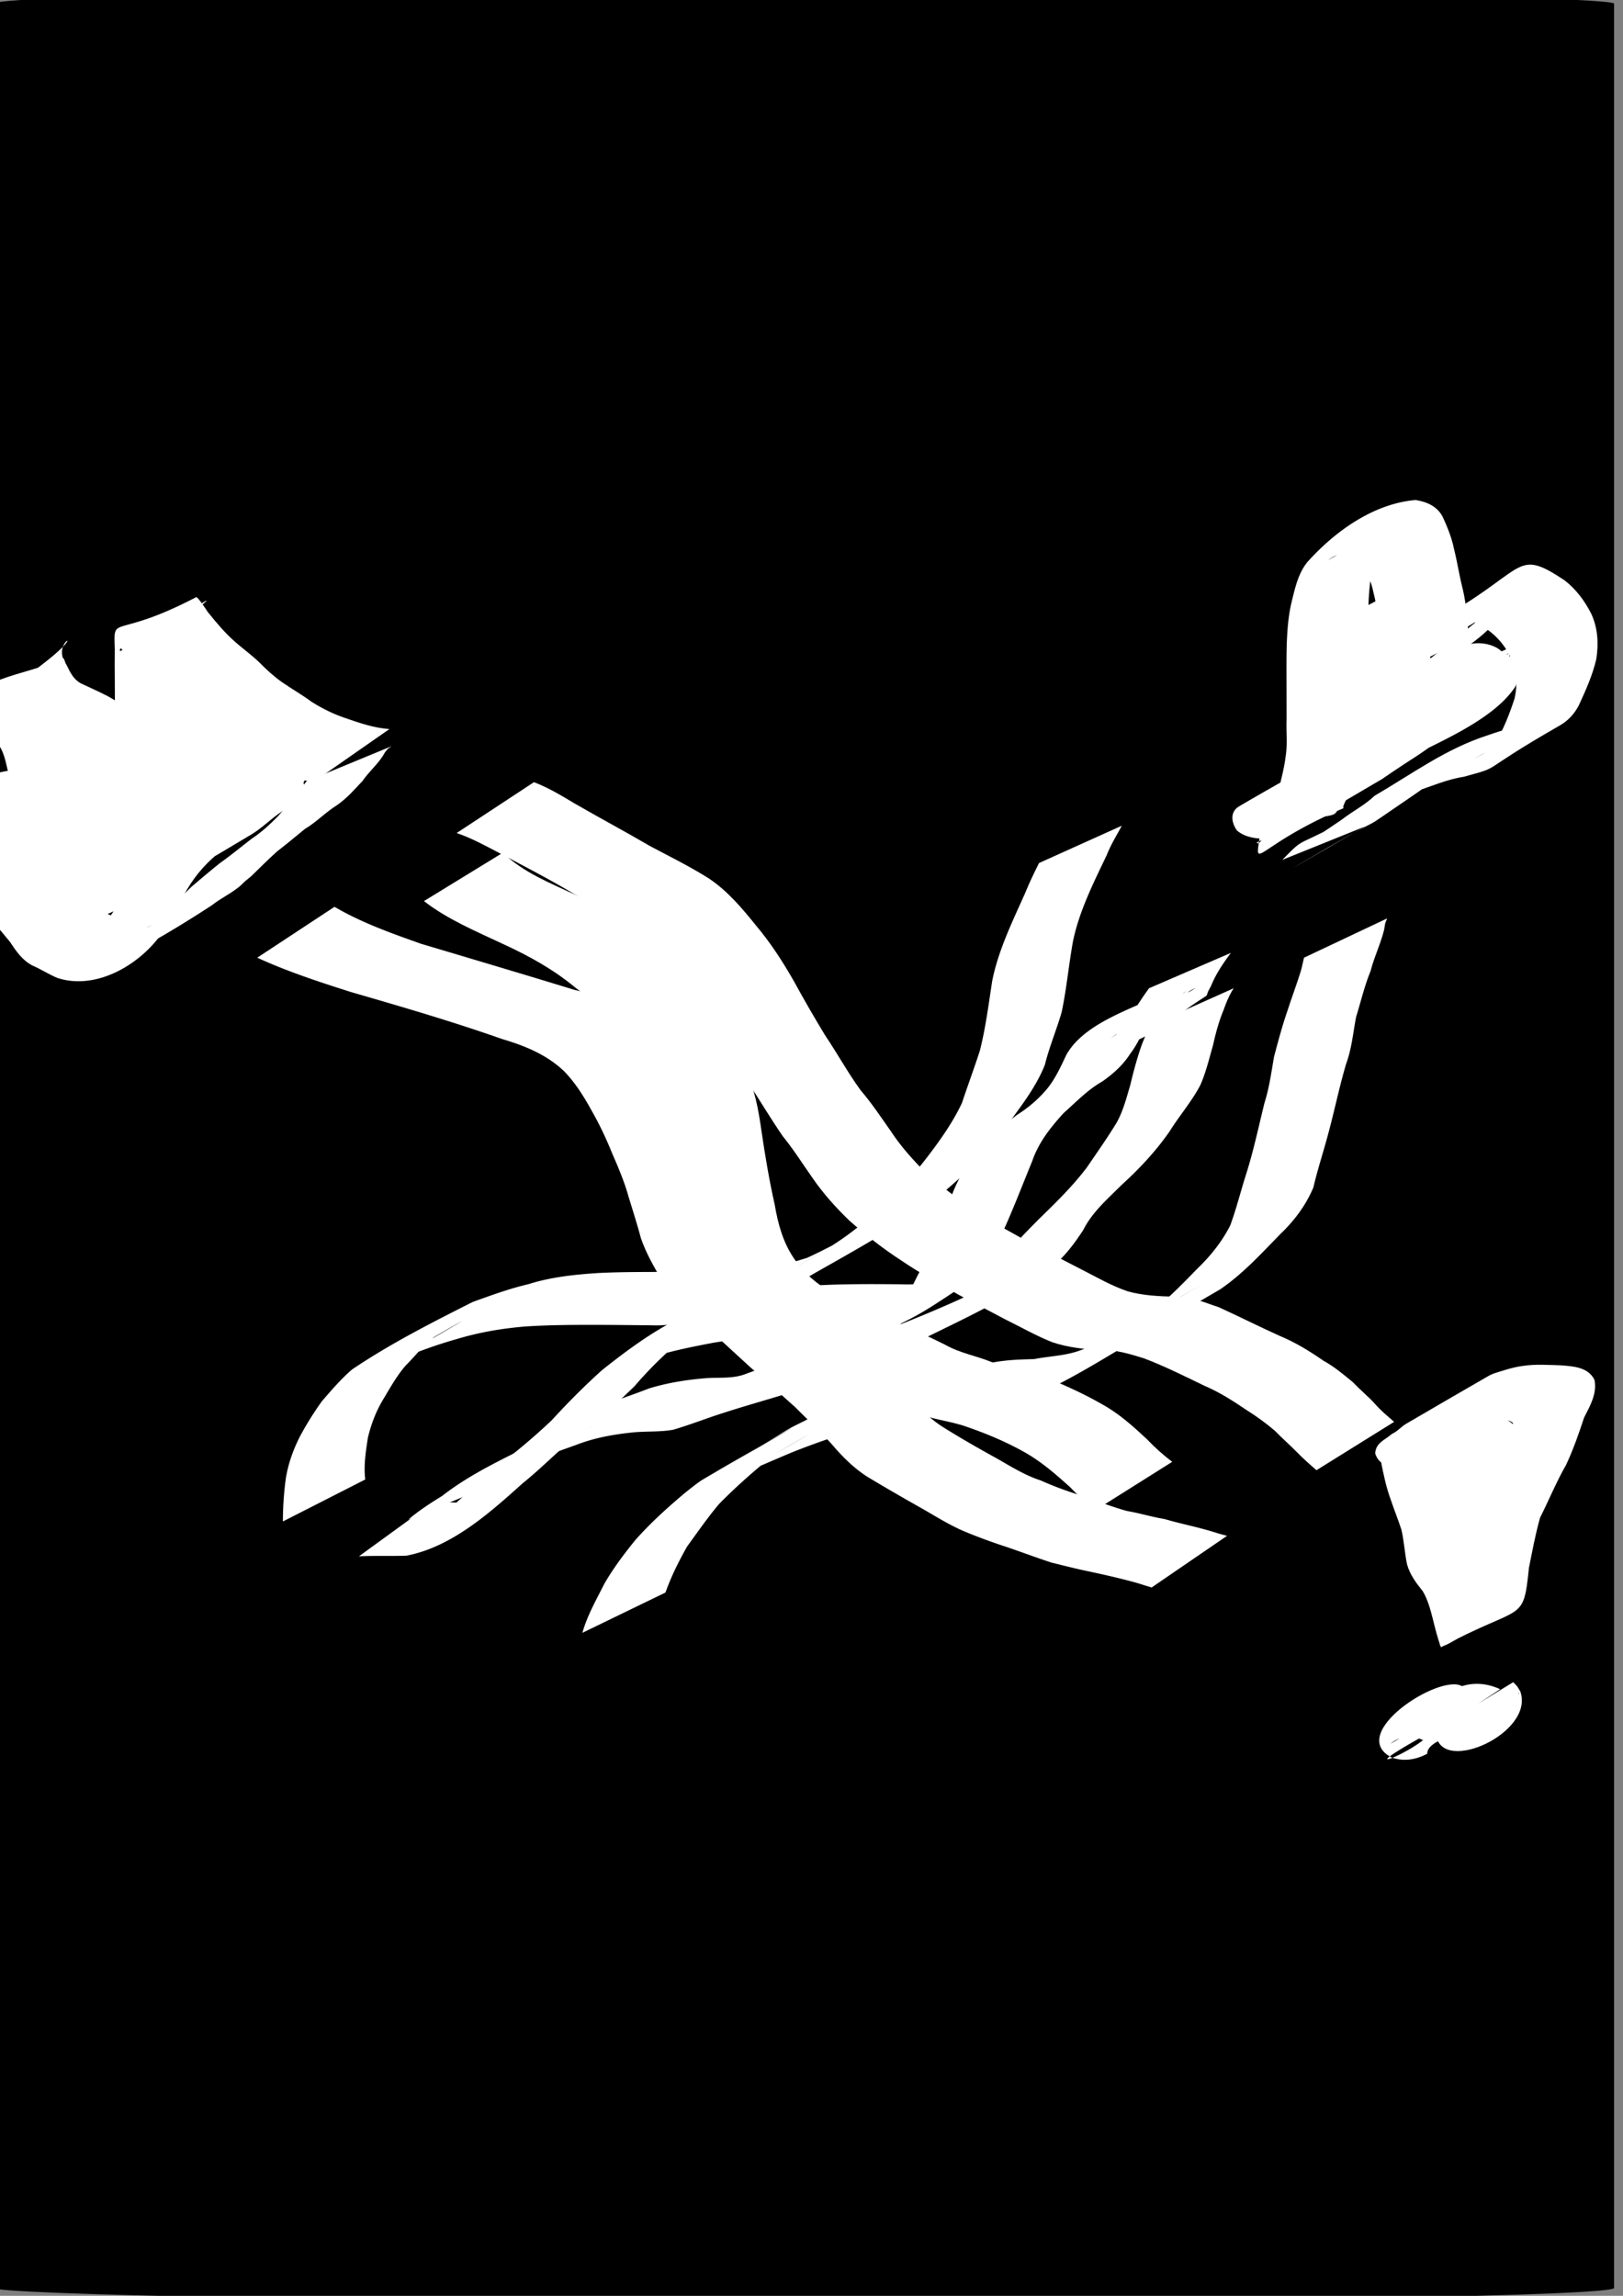
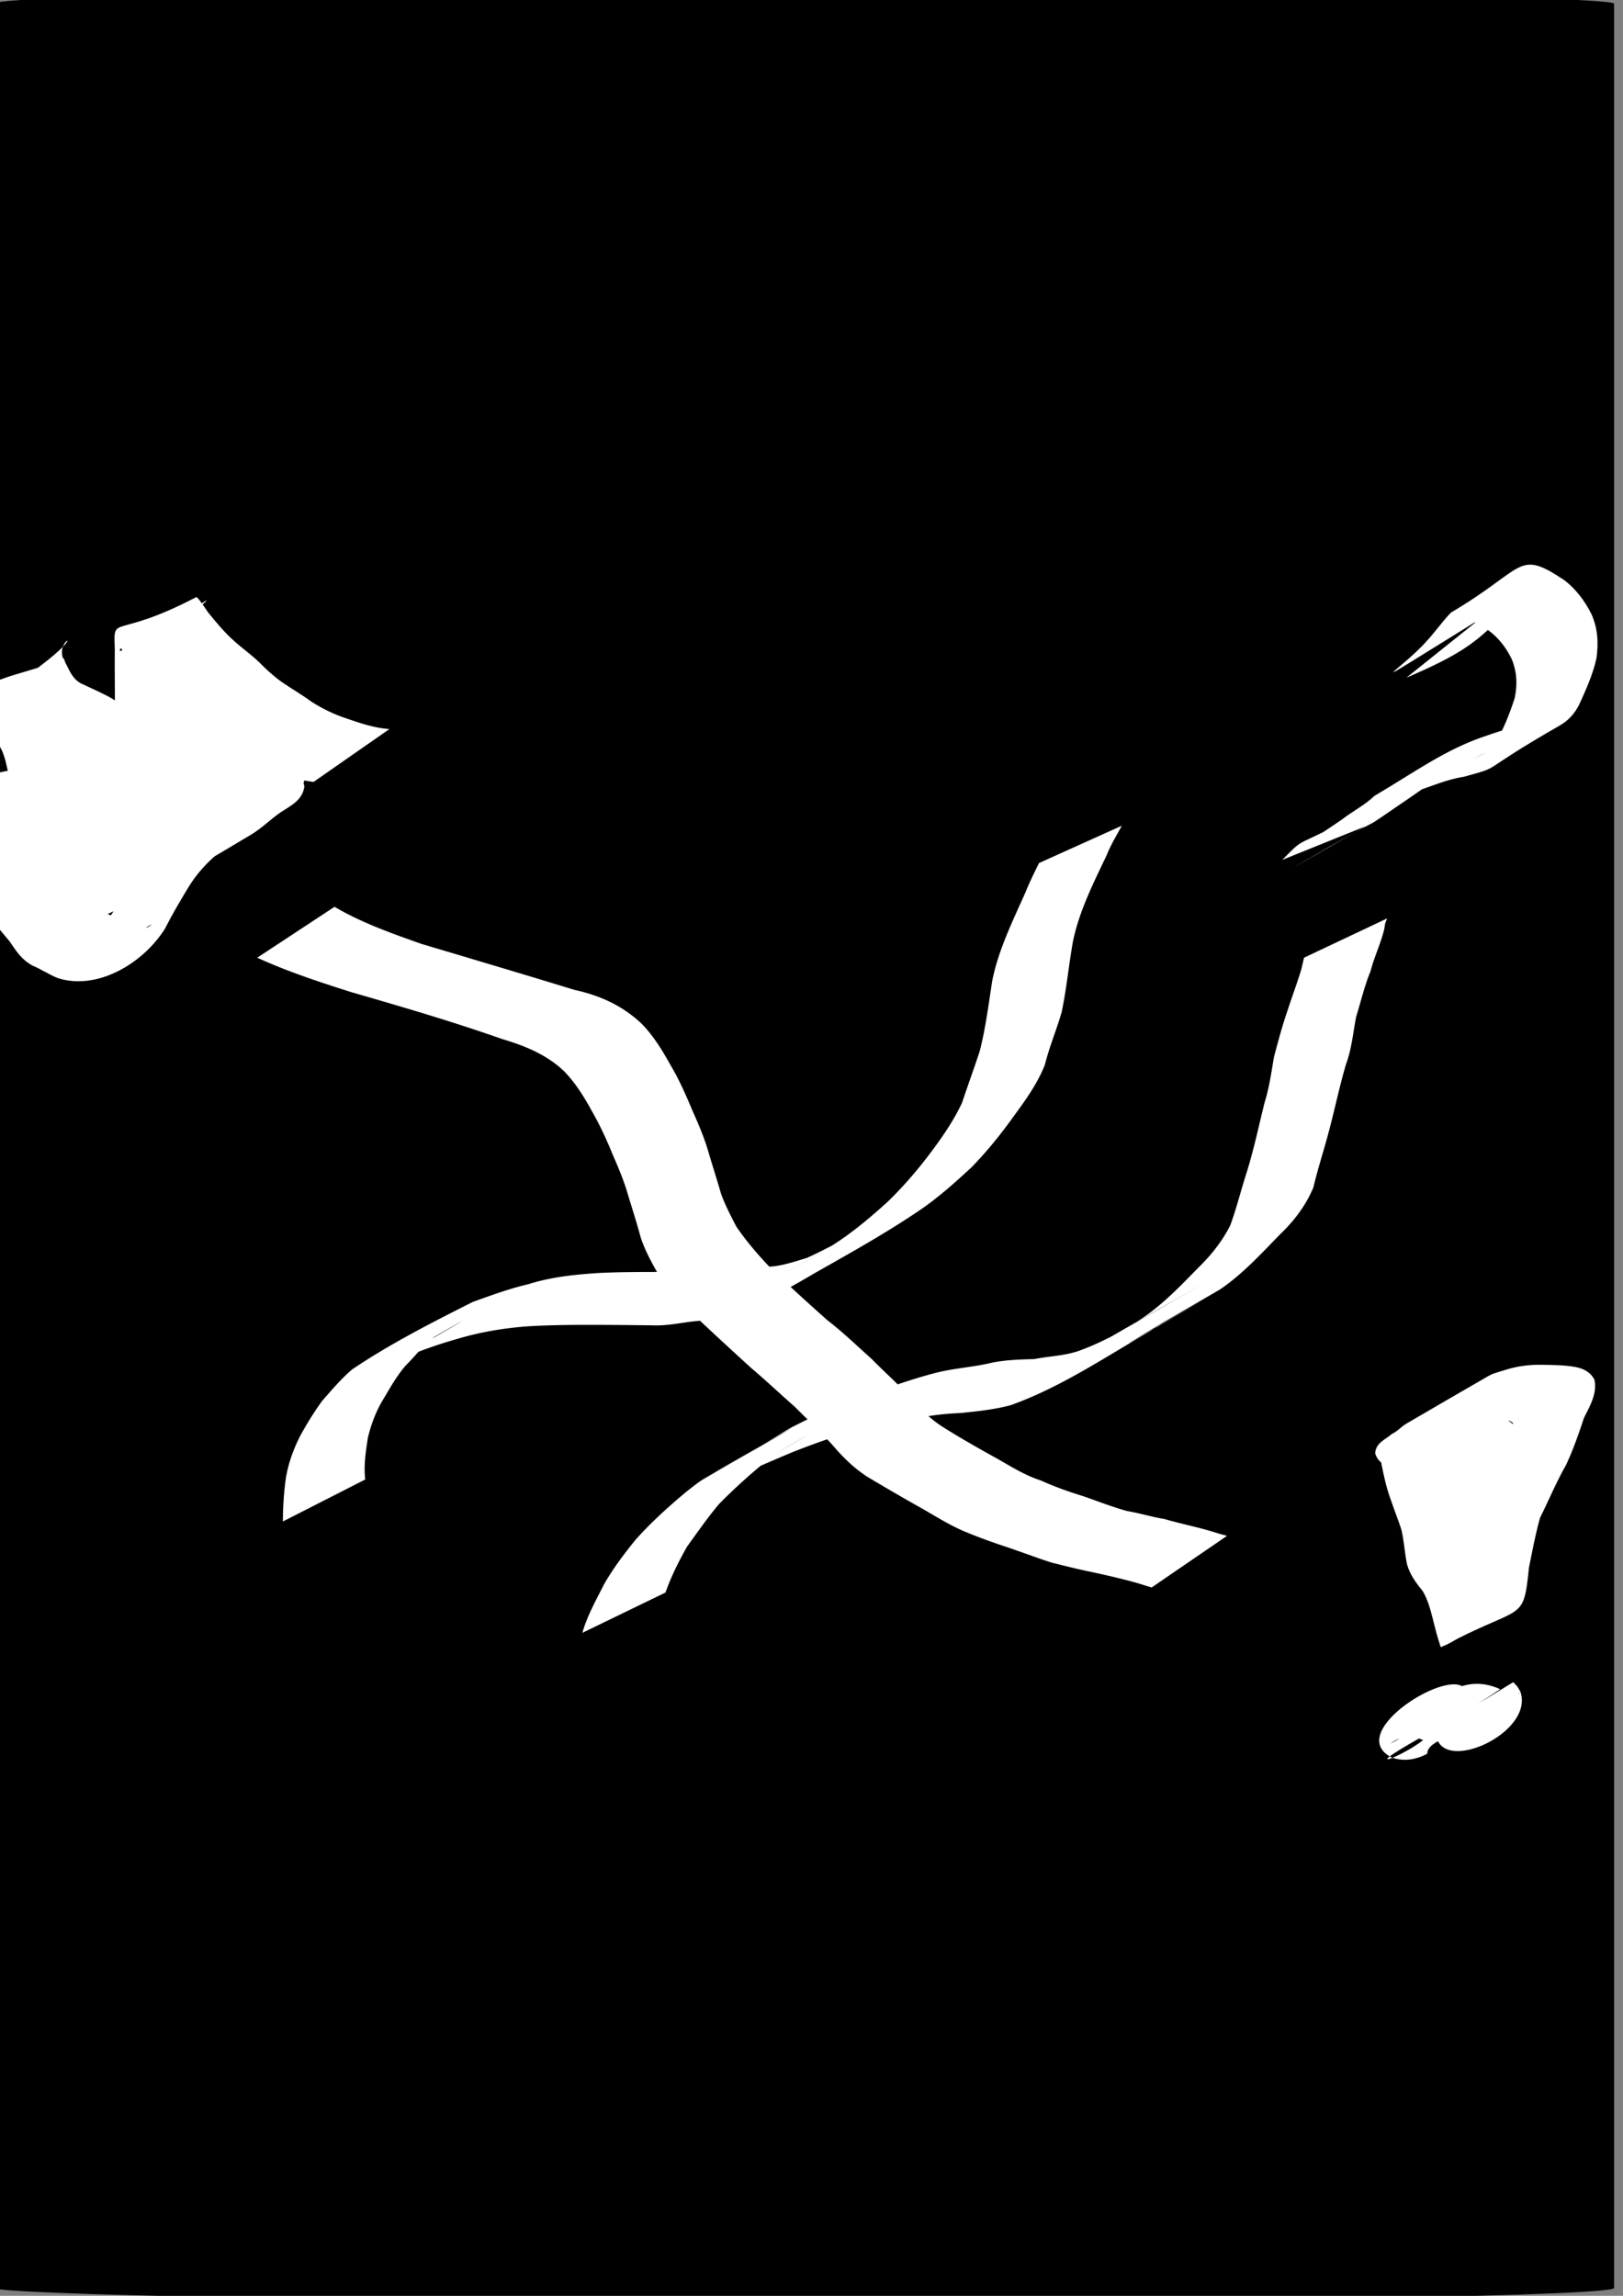
<svg xmlns="http://www.w3.org/2000/svg" width="210mm" height="297mm" viewBox="0 0 744.094 1052.362">
  <rect x="0" y="0" width="744.094" height="1052.362" fill="#808080" stroke="none" />
  <rect width="742.857" height="1060" x="-2.857" y="-4.781" rx="395.37" ry="6.452" />
  <flowRoot xml:space="preserve" style="line-height:125%" fill="#000" stroke="none" stroke-opacity="1" stroke-width="1" stroke-linejoin="miter" stroke-linecap="butt" fill-opacity="1" font-family="sans-serif" font-style="normal" font-weight="400" font-size="40" letter-spacing="0" word-spacing="0">
    <flowRegion>
      <path d="M68.571 235.219H640v520H68.571z" />
    </flowRegion>
    <flowPara />
  </flowRoot>
-   <path d="M214.286 709.505l137.143-177.143c9.781-4.389 9.318 6.088 14.285 8.572.852.426 1.905 0 2.857 0 1.905.952 3.943 1.675 5.715 2.857 1.12.747 1.652 2.255 2.857 2.857.87.435 7.285 0 8.571 0h17.143M445.714 675.22h17.143c.953 0 2.184.673 2.857 0 .674-.674-.426-2.006 0-2.858 3.159-6.317 1.774-.886 5.715-2.857 7.06-3.53-.987-2.857 5.714-2.857" fill="none" stroke="#000" />
  <path d="M129.7 697.412c.01-6.693.451-13.3 1.373-19.928 1.087-6.615 3.364-12.92 6.359-18.893a146.597 146.597 0 0110.17-16.321c4.404-5.05 8.753-10.201 13.858-14.562 17.544-11.827 36.475-21.431 55.33-30.936 8.42-3.016 16.812-6.117 25.536-8.14 10.267-3.254 20.883-4.358 31.565-5.08 10.99-.571 21.997-.478 32.997-.534 8.648.009 17.295-.065 25.943-.11 6.405-.317 12.728-1.646 19.146-2.244 6.191-.206 12.013-2.294 17.865-4.021 15.206-6.725 49.71-27.191-12.446 8.453l39.617-22.618c1.328-.715 5.289-2.9 3.984-2.144-10.57 6.13-21.183 12.186-31.783 18.264-1.332.764 2.665-1.526 3.978-2.322 3.643-2.208 5.339-3.38 8.94-5.759 9.013-5.782 17.18-12.694 25.085-19.882 7.258-7.077 13.866-14.776 19.91-22.904 5.236-6.993 10.212-14.288 13.925-22.217 2.639-7.99 5.59-15.878 8.175-23.885 2.666-10.499 4.013-21.281 5.663-31.974 2.826-14.236 9.382-27.416 15.242-40.602 1.856-4.582 4.03-9.02 6.22-13.447l37.96-17.115c-2.411 4.483-5.092 8.829-6.966 13.582-6.072 12.731-12.576 25.584-15.435 39.483-1.927 10.74-2.914 21.64-5.163 32.332-2.332 8.132-5.67 15.932-7.699 24.165-3.332 8.48-8.704 15.985-14.068 23.303-5.945 8.333-12.312 16.241-19.457 23.604-7.909 7.323-15.957 14.55-24.961 20.522-16.949 11.387-33.557 20.385-51.936 30.89-9.242 5.283-49.467 23.316 27.514-16.213-19.134 11.061-38.59 24.04-59.537 32.165-5.916 1.852-12.076 2.829-18.252 3.31-6.451.75-12.857 2.189-19.386 1.87-8.5-.074-17.001-.2-25.502-.196-10.926-.03-21.864.021-32.77.747-10.59.885-21.02 2.657-31.214 5.73-8.614 2.443-17.124 5.414-25.331 8.993-14.15 6.35-28.647 15.96 25.42-15.87 9.547-5.62-19.16 10.746-9.135 5.437-5.826 3.29-9.585 8.827-14.31 13.449-4.176 4.74-7.223 10.306-10.456 15.681-3.296 5.436-5.514 11.358-7.01 17.534-.958 6.378-1.991 12.696-1.215 19.172L129.7 697.41zM267.003 748.464c2.224-7.926 6.376-15.14 10.05-22.46 4.126-7.146 9.123-13.801 14.33-20.193 6.95-7.813 14.74-14.848 22.738-21.567 1.925-1.513 5.952-4.79 8.126-6.074 13.055-7.709 26.338-15.027 39.368-22.777 10.667-6.346-43.047 24.736-32.28 18.56 40.429-23.186 25.362-15.656 41.968-23.864 8.246-2.912 16.188-6.623 24.256-9.994 11.228-3.845 22.414-8.007 33.938-10.923 8.39-2.091 16.998-2.502 25.372-4.562 6.342-1.25 12.797-1.467 19.236-1.62 7.475-1.474 15.006-1.48 22.108-4.38 15.449-5.521 53.222-28.473-7.23 6.312 16.772-10.422 34.068-19.976 51.183-29.81 9.917-5.699-39.622 22.873-29.73 17.13 33.183-19.265 66.52-38.244 10.641-6.329 10.663-6.558 19.361-15.655 28.036-24.555 5.994-5.778 11.18-12.265 14.938-19.7 2.791-7.61 4.735-15.49 7.193-23.219 3.453-10.816 5.773-21.941 8.502-32.948 2.161-6.852 3.129-13.943 4.335-20.992 1.928-7.312 3.89-14.624 6.38-21.768 1.99-6.215 4.352-12.325 6.199-18.585.795-3.45.393-1.732 1.203-5.154l38.09-18.003c-1.203 3.116-.72 1.438-1.354 5.062-1.59 6.53-4.556 12.552-6.225 19.064-2.82 6.837-4.451 14.006-6.647 21.048-1.392 7.196-1.994 14.562-4.576 21.502-3.223 10.899-5.459 22.07-8.47 33.029-2.128 7.869-4.668 15.612-6.523 23.563-3.38 8.14-8.701 15.23-15.06 21.313-8.77 8.973-17.335 18.424-27.77 25.492-13.467 7.898-27.08 15.55-40.398 23.693-9.796 5.99 39.781-22.957 29.828-17.23-13.499 7.766-26.937 15.64-40.468 23.352-9.87 5.625 19.654-11.4 29.485-17.092 1.797-1.04-3.609 2.054-5.38 3.137-1.713 1.047-3.38 2.17-5.07 3.254-20.74 11.99-41.151 25.794-63.924 33.931-7.52 2.021-15.33 2.826-23.068 3.604-6.348.3-12.7.835-18.902 2.3-8.162 1.528-16.552 1.79-24.559 4.199-11.457 3.261-22.78 7.155-33.844 11.556-8.144 3.433-16.256 6.949-24.352 10.484-1.05.562-4.178 2.287-3.15 1.686 10.892-6.365 43.704-25.225 32.744-18.979-13.043 7.433-25.855 15.27-38.989 22.538-10.654 5.895 21.001-12.331 31.546-18.42 1.424-.821-2.82 1.692-4.177 2.619-1.427.974-2.78 2.053-4.17 3.08-8.01 6.548-15.753 13.394-22.977 20.816-5.184 6.212-9.798 12.841-14.524 19.37-3.786 6.719-7.319 13.745-9.87 21.026l-38.106 18.478z" fill="#fff" />
  <path d="M153.368 415.675c12.495 7.33 26.167 12.149 39.76 16.974 23.423 6.976 46.85 13.917 70.214 21.087 11.708 2.549 22.092 7.25 30.793 15.492 5.48 5.58 9.563 12.313 13.346 19.115 3.832 6.44 6.851 13.282 9.734 20.185 2.81 6.293 5.586 12.651 7.506 19.279 1.908 6.493 3.995 12.932 5.87 19.434 1.885 5.223 4.465 10.142 7.02 15.058 4.776 6.985 10.359 13.385 16.198 19.495 8.333 7.944 16.878 15.683 25.475 23.346 7.194 5.518 13.658 11.835 20.426 17.848 5.731 5.916 12.053 11.337 17.49 17.514 4.705 5.316 9.532 10.189 15.579 13.926 7.879 4.939 15.947 9.522 24.08 14.018 6.58 3.738 13.061 7.848 20.306 10.177 6.387 2.885 12.978 5.22 19.675 7.275 6.56 2.312 13.077 4.828 19.778 6.709 5.819.97 11.43 2.741 17.259 3.687 7.321 2.16 14.849 3.592 22.14 5.83 4.448 1.356 2.264.734 6.548 1.876l-34.579 23.68c-4.229-1.294-2.087-.627-6.425-2-7.295-2.051-14.71-3.73-22.118-5.317-5.858-1.209-11.666-2.688-17.469-4.122-6.586-2.168-13.09-4.582-19.642-6.852-6.749-2.196-13.41-4.589-19.96-7.325-7.111-2.962-13.61-7.171-20.3-10.952a1017.44 1017.44 0 01-24.323-14.122c-6.294-4.017-11.462-9.188-16.296-14.868-5.394-5.987-11.332-11.505-17.01-17.223-6.783-5.967-13.352-12.176-20.257-18.006-8.549-7.826-17.108-15.65-25.513-23.628-6.246-6.283-12.538-12.64-17.38-20.106-2.93-5.085-5.661-10.295-7.538-15.875-1.74-6.53-3.834-12.967-5.786-19.435-1.852-6.489-4.502-12.748-7.208-18.92-2.74-6.786-5.838-13.424-9.484-19.774-3.538-6.445-7.472-12.77-12.607-18.072-8.012-7.657-17.963-11.696-28.499-14.822-22.902-8.06-46.189-14.844-69.504-21.598-14.472-4.605-28.904-9.331-42.73-15.675l35.431-23.313z" fill="#fff" />
-   <path d="M244.797 358.532c6.5 2.485 12.53 6.088 18.496 9.68 11.503 6.655 23.239 12.901 34.714 19.609 9.022 4.81 18.242 9.317 26.892 14.783 8.674 5.78 15.255 13.624 21.722 21.653 6.622 7.859 12.236 16.53 17.316 25.443 4.572 8.39 9.367 16.655 14.317 24.829 5.597 8.29 10.403 17.094 16.283 25.19 5.092 5.923 9.381 12.435 13.88 18.798 4.625 7.087 10.248 13.232 16.162 19.242 7.498 6.45 15.311 12.49 23.656 17.808 8.221 5.73 17.152 10.216 25.82 15.186 7.294 3.508 14.367 7.405 21.589 11.045 7.052 3.594 13.866 7.579 21.382 10.128 7.05 1.944 14.372 2.287 21.642 2.45 7.075-.388 13.445 2.704 20.013 4.784 9.405 4.296 18.644 8.95 28.064 13.206 7.153 2.949 13.642 6.959 19.98 11.343 4.954 2.693 9.208 6.337 13.542 9.877 3.25 3.463 6.968 6.442 10.148 9.967 2.652 3.048 5.72 5.554 8.749 8.205l-35.61 22.157c-3.145-2.733-6.238-5.479-9.155-8.456-3.191-3.27-6.665-6.262-9.841-9.554-4.138-3.549-8.54-6.742-13.168-9.632-6.136-4.156-12.329-8.136-19.181-11.05-9.197-4.428-18.333-9.035-27.895-12.639-6.438-1.956-12.815-3.99-19.643-3.712-7.52-.424-15.065-1.196-22.242-3.628-7.504-2.97-14.48-6.986-21.714-10.543-7.134-3.822-14.352-7.463-21.454-11.339-8.699-4.996-17.515-9.776-25.823-15.425-8.54-5.502-16.545-11.808-24.15-18.535-6.236-6.055-11.994-12.45-16.91-19.642-4.473-6.362-8.62-12.952-13.54-18.994-5.721-8.326-10.882-17.018-16.388-25.486-4.902-8.25-10.049-16.35-14.528-24.845-4.846-8.78-10.162-17.347-16.648-25.024-6.245-7.681-12.95-14.933-21.408-20.248-8.533-5.363-17.402-10.171-26.187-15.103-11.452-6.867-23.32-12.973-35.104-19.241-6.275-3.276-12.486-6.692-19.21-8.974l35.432-23.313zM73.01 421.582c.938-.584 1.85-1.212 2.814-1.751 2.455-1.374 4.941-2.69 7.409-4.042 1.27-.696 5.11-2.724 3.857-1.998-38.717 22.452-42.27 24.745-28.906 16.362 6.16-4.09 12.437-7.963 18.068-12.774 4.074-3.536 7.845-7.395 11.764-11.094 4.264-3.588 8.478-7.226 12.855-10.68 4.974-3.507 9.642-7.402 14.464-11.11 4.505-2.964 8.424-6.57 12.174-10.415 3.45-4.042 7.058-7.976 10.328-12.166 1.669-2.556.79-1.312 2.635-3.732l39.036-16.123c-2.275 1.608-1.243.657-3.07 2.882-2.618 4.93-7.057 8.397-10.193 12.987-3.731 4-7.287 8.087-11.818 11.193-5.199 3.221-9.342 7.734-14.622 10.837-4.254 3.518-8.512 7.025-12.847 10.387-4.083 3.658-7.896 7.547-11.843 11.344-3.487 2.843-1.751 1.325-5.191 4.575-4.02 3.326-8.81 5.536-12.892 8.77-18.337 12.006-37.562 23.02-57.37 32.456l33.348-25.908z" fill="#fff" />
  <path d="M143.775 358.412c-6.823-.678-13.027-3.51-19.486-5.568-6.007-2.114-11.67-4.875-16.867-8.555-4.349-3.398-9.426-5.722-13.76-9.115-3.8-2.789-7.445-5.903-10.648-9.372-3.69-3.424-7.741-6.36-11.382-9.833-4.443-4.37-8.579-9.037-12.455-13.913-.565-.84-1.103-1.7-1.696-2.52-.862-1.193-1.897-2.48-2.25-2.258-.324.204-.364 1.325-.025 1.148 33.864-17.668 46.67-29.61 35.686-19.459-1.04 4.748-.804 9.705-.81 14.543.013 5.774.04 11.548.055 17.322.012 5.73.013 11.46.014 17.191.601 4.86 1.86 9.578 2.108 14.483-2.037 16.93-26.237 19.19-39.794 25.884-.88.434-8.712-2.506-9.921-2.903-6.785-2.244-12.988-5.84-19.83-7.904-23.043-10.355-1.727-10.326 28.252-26.774 3.701 3.722 6.493 8.16 9.264 12.585 2.585 4.374 4.788 8.708 5.982 13.67.442 2.509.938 5.165.221 7.688-.263.925-1.573 3.77-2.49 4.319-12.668 7.57-25.66 14.584-38.491 21.876-8.147.57-15.575-3.458-22.397-7.434-5.878-3.268-12.279-6.894-19.205-6.469-14.723 8.075 21.867-12.372 32.933-18.316.601-.323-1.077.87-1.466 1.432-1.62 2.336-1.78 5.512-2.123 8.21-.28 4.145-.613 8.783 1.03 12.736.614 1.477 1.605 2.769 2.376 4.17 2.844 3.728 6.633 6.676 10.194 9.716 5.083 4.522 9.115 9.998 13.687 15 2.86 3.874 4.708 7.704 9.504 9.208 3.905 1.792 7.27 4.32 11.445 5.478 2.126.304 4.425 1.197 6.537.254.58-.26 2.068-1.47 1.512-1.163-32.697 18.128-45.592 27.07-32.814 18.284 4.462-5.305 7.404-11.691 11.039-17.57 4.229-7.252 9.403-13.723 15.642-19.314 4.907-3.866 9.446-8.008 13.586-12.672 3.134-4.212 7.288-7.453 11.226-10.86 13.708-9.974 29.93-18.05 44.147-25.864 11.548-6.348-22.865 13.105-34.313 19.631-.675.384 1.327-.805 1.99-1.207.385-.239.706-.653 1.155-.716.223-.032.454.262.468.486.057.87-1.648.587-2.502.76-9.568 1.939 1.087-.374-10.845 2.285-14.568 3.05-29.088 8.068-44.1 7.88-7.273-1.455-10.56-6.604-5.664-12.785C56.409 359.99 72.58 349.89 92.64 344.575c5.72-1.79 11.888-.782 17.593-2.327 14.788-7.212-16.2 7.86-34.177 19.393-.716.46 3.232 4.218-.167 3.372-.642-.16-1.215-.525-1.823-.788-4.651-1.394-8.128-5.018-9.602-9.573-4.452-51.141 39.044-24.846 51.385-15.705 5.423 5.675 12.804 9.923 16.944 16.728-12.624 6.774-24.814 14.43-37.873 20.323-.22.1-12.938-14.35-14.02-15.591-13.553-11.018-21.934 5.44 32.324-22.054.277-.14-.318.578-.283.886.183 1.612 1.545 5.749 1.946 7.055 2.061 7.863 5.918 15.262 7.07 23.333-.178 2.334-.442 5.994-2.843 7.386-29.056 16.85-26.736 24.46-46.49 20.386-11.13-3.959-21.614-9.57-31.721-15.676-1.599-.68-4.681-2.65-6.833-1.63-.749.355-2.241 2.365-1.509 1.977 11.698-6.198 22.742-13.61 34.594-19.507.861-.429-.723 1.796-.897 2.742-.238 1.3-.22 2.634-.331 3.951-.766 7.664 3.534 14.721 2.93 22.27-12.932 7.147-25.337 15.34-38.793 21.44-1.392.63-2.773-1.284-4.13-1.985-6.973-3.602-13.281-8.32-20.011-12.335-1.62-1.03-3.17-2.177-4.858-3.09-1.018-.55-5.15-2.515-6.85-2.039-.654.184-1.911 1.885-1.313 1.56 35.596-19.32 37.176-33.364 34.974-18.238 1.657 5.213 3.134 13.393 8.506 16.29.511.274 1.16.049 1.74.074 8.005-12.981.82-.785-34.224 18.169-.528.286.896-.82 1.22-1.324 1.377-2.136 2.103-4.257 3.7-6.315 39.297-22.487 30.503-29.101 51.808-11.88 2.125 1.759 4.496 4.414 7.603 3.283.936-.34 3.421-2.04 2.549-1.558-33.597 18.536-42.112 26.628-29.461 15.262 4.338-6.697 9.515-14.029 10.984-22.056-.068-.223-.02-.81-.204-.668-.347.27-1.137 2.792-2.89 4.065-.737.536-1.565.936-2.347 1.404l33.17-18.969c-5.987 4.082-10.58 9.693-15.672 14.759-4.561 3.958-8.501 8.459-12.363 13.075l-1.018 1.437c-.102.093-.445.289-.307.28 3.296-.211 6.882-.322 10.31-.813 14.038-4.096 27.204-10.352 39.754-17.795 21.028-11.672-15.808 9.326-23.836 13.77-1.415.783 2.68-1.81 3.993-2.754 3.036-2.183 5.942-4.557 8.9-6.844 3.68-3.173 8.779-4.903 11.456-9.111.072-.273.237-.538.218-.82-.042-.616-8.588-3.246-9.44-3.527-11.209-2.823-22.664-4.527-34.154-5.709-9.423-.823-19.637.403-27.044-6.411-2.646-3.924-3.674-8.505-6.858-12.102-2.27-4.264-6.118-5.707-10.008-7.974-4.011-1.96-8.311-3.412-12.166-5.669-4.067-2.764-5.945-6.648-8.075-10.872-11.803-14.211 17.682-15.425 35.38-23.785.164-.078.802 1.816 1.521 3.85 1.41 5.247 2.99 10.494 5.509 15.323 3.006 4.583 3.765 9.932 5.182 15.08 1.697 4.858 2.396 9.926 2.81 15.028.197 3.707.116 1.847.24 5.578L6.952 375.811c-.093-3.62-.032-1.82-.183-5.398-.321-4.83-.856-9.65-2.474-14.247-1.4-4.871-1.8-10.035-4.67-14.407-2.52-4.992-4.432-10.293-5.967-15.664-.213-.564-.394-1.141-.64-1.69-.19-.422-1.054-.967-.665-1.215 61.998-39.586 27.998-32.2 38.067-18.565 1.746 3.468 3.084 6.679 6.717 8.656 4.067 1.906 8.18 3.723 12.17 5.785 4.344 2.348 8.195 4.994 10.912 9.247 2.797 3.576 4.38 7.61 6.329 11.613 6.78 5.442 16.709 3.501 24.738 4.918 11.814 1.39 23.67 3.038 35.216 5.938 5.567 1.635 12.239 3.03 13.043 9.814-.975 6.242-5.926 8.543-10.826 11.73-4.617 3.129-8.7 7.33-13.47 10.187-25.285 15.133-29.123 17.206-46.169 26.645-13.13 7.146-26.697 13.796-41.428 16.902-5.63.307-18.086.295-14.337-9.003 3.58-5.013 7.675-9.793 12.477-13.686 1.78-1.823 3.796-3.412 5.532-5.277 3.162-3.398 5.673-7.5 9.805-9.933 12.802-7.678 25.59-15.38 38.407-23.033 2.277-1.36 4.932-3.09 7.622-1.513 2.223 1.304 2.165 2.332 2.884 4.488-.636 8.965-6.916 16.546-10.494 24.539-10.745 16.353-3.1 6.05-41.997 26.476-1.102.579-2.496.35-3.728.18-3.449-.476-6.09-3.184-8.683-5.199-2.315-1.902-4.649-4.262-7.398-5.55-.674-.316-1.39-.604-2.132-.664-.683-.056-2.616.683-2.032.323 11.316-6.958 22.902-13.466 34.352-20.2-2.344 1.018-3.555 1.96-4.391 4.5-.275.834.171 2.095-.565 2.574-36.04 23.443-23.9 26.735-39.986 21.511-6.653-4.81-9.66-12.775-12.411-20.238-.272-1.155-1.762-2.75-.816-3.465 13.84-10.458 26.27-29.886 42.122-21.851 2.746 1.392 6.006 3.669 8.508 5.321 5.194 3.177 10.236 6.708 15.728 9.366 1.39.673 2.788 1.369 4.273 1.791 1.143.324 4.505-.261 3.537.428-10.769 7.675-22.427 14.018-33.641 21.026.472-.22 1.191-.192 1.415-.663 1.647-3.47-3.821-15.817-2.944-20.245-.044-1.907-.239-7.99 0-8.17 22.473-16.923 28.285-31.304 46.741-20.518 9.678 5.97 19.951 11.514 31.147 13.92 1.273.036 2.55.217 3.818.106 1.039-.091 3.933-1.257 3.047-.706-11.049 6.877-22.54 13.02-33.67 19.766-1.191.722 2.85-.719 3.795-1.742.475-.515.685-1.223 1.027-1.834.467-7.713-4.66-15.028-6.227-22.461-.158-.412-4.148-10.344-3.958-10.472 34.826-23.554 28.27-30.744 41.926-16.978 3.022 3.44 5.988 6.962 9.271 10.161 14.071 13.71 14.446.573-29.853 27.37-.703-4.317-11.706-12.144-14.967-15.271-2.999-1.99-6.577-4.876-10.348-5.242-.692-.068-2.638.756-2.05.384 34.24-21.679 47.362-16.052 33.497-21.588-.933 3.245 4.886 4.935 7.115 5.607.75.134 2.79.439 3.383.817.287.183 4.59 4.026 3.27 4.913-11.88 7.985-24.789 14.325-37.34 21.205-.528.29-1.192.163-1.788.244-5.772.468-11.594.803-17.15 2.602-16.129 5.243-45.151 20.865 18.264-13.51-4.449 1.164-7.212 2.996-.023 3.85 14.704-.306 28.904-4.986 43.14-8.228 5.163-1.056 14.633-4.547 18.233 1.574 1.568 2.667 1.111 2.512.136 4.807-12.577 10.83-6.922 6.158-39.87 23.415-11.637 6.096 22.735-13.174 34.091-19.78 4.804-2.794-10.122 6.669-6.167 3.69-4.15 2.94-7.929 6.377-11.58 9.929-3.79 5.336-8.563 9.61-13.679 13.657-6.52 4.989-11.98 10.926-16.164 18.037-3.58 5.964-7.108 11.931-10.233 18.147C65.48 441.74 44.55 454.128 26.48 448.34c-4.031-1.626-7.625-4.063-11.63-5.76-4.761-2.553-7.383-6.477-10.312-10.884-4.24-5.029-8.196-10.319-13.429-14.403-3.996-3.292-8.08-6.687-10.97-11.03-3.76-6.598-4.938-11.496-4.433-19.23 1.293-20.769 10.316-35.623 42.366-34.48 7.145 1.364 13.636 4.456 19.806 8.27 6.37 3.383 13.488 6.867 20.736 4.164-11.238 6.696-22.478 13.387-33.713 20.087-.614.366 1.274-.66 1.85-1.085 2.466-1.819 3.04-4.02 2.34-6.967-.936-4.552-2.973-8.437-5.259-12.455-2.58-4.188-5.16-8.387-9-11.56 44.895-28.904 22.158-27.454 42.642-18.97 6.59 2.505 12.754 6.05 19.617 7.847 1.955.52 4.245 1.292 6.323 1.257.86-.015 3.269-.922 2.537-.47-11.279 6.956-23.08 13.045-34.316 20.071-.576.36 1.404.372 2.034.117.497-.201.616-.877.925-1.315.689-4.875-1.427-9.61-1.887-14.441 0-5.73 0-11.458-.006-17.187-.008-5.772-.022-11.543-.064-17.314-.035-5.087-.09-10.175-.011-15.262-.579-16.345-.74-3.749 37.341-23.619.605-.315 4.848 6.103 5.268 6.782 3.783 4.691 7.634 9.352 12.155 13.36 3.82 3.42 8.028 6.372 11.698 9.963 3.137 3.199 6.487 6.226 10.138 8.828 4.452 3.096 9.205 5.76 13.565 9.005 5.056 3.202 10.416 5.835 16.118 7.691 6.414 2.22 12.779 4.36 19.613 4.85l-34.747 24.212zM670.444 649.801c.612 5.88 1.848 11.726 3.965 17.252 1.667 4.555 3.417 9.076 5.015 13.657 1.631 5.375 1.6 11.001 2.727 16.48 1.074 4.166 3.81 7.236 6.41 10.49 2.76 4.315 4.013 9.438 5.32 14.348 1.298 3.77 1.457 8.676 3.793 12.02-48.829 27.254-37.17 26.494-34.295 3.333 1.27-7.979 3.23-15.834 5.114-23.687 3.38-8.556 7.317-16.96 11.502-25.165 3.493-6.68 6.018-13.807 8.43-20.932 1.394-5.12 5.502-9.863 5.217-15.351-2.818-2.348-8.61-1.808-12.208-1.928-6.055-.234-10.933-.268-16.809 1.223-4.427.925-9.194 1.955-13.051 4.41-13.796 6.54-4.577 2.23 32.545-18.787.6-.34-1.143.774-1.719 1.155-1.73 1.143-3.245 2.45-4.873 3.734-3.002 1.844-5.846 3.929-8.642 6.067 1.426-.428 6.275.307 8.52.418 7.69.119 11.1-.355 17.06 4.948 3.988 5.796 6.47 12.665 8.273 19.448 5.001 23.483-8.314 17.69-37.438 33.106-4.176-4.011-4.906-9.525-6.277-14.844-.848-2.82-1.475-5.69-2.066-8.572l37.071-19.793c.512 2.803 1.062 5.597 1.901 8.325.686 2.468 1.2 9.79 4.252 10.424-12.088 6.801-24.308 13.372-36.264 20.402-.226.133 1.673.856 2.418-1.05.996-2.547-.302-5.508-.492-8.05-1.367-5.93-3.299-12.148-7-17.026-4.606-3.2-10.163-2.593-15.56-2.872-5.321-.44-10.97-.835-12.805-6.754.32-4.98 4.277-5.984 7.641-8.935 2.694-1.215 4.172-3.272 6.653-4.718 12.621-7.358 25.238-14.724 37.904-22.005.621-.358 1.3-.606 1.949-.908 4.479-1.436 8.892-2.945 13.587-3.559 5.728-.866 11.555-.436 17.324-.27 5.814.459 12.548.784 15.483 6.659 1.275 6.285-1.988 11.865-4.777 17.341-2.408 7.346-4.958 14.634-8.242 21.645-4.48 7.826-7.906 16.209-11.947 24.263-2.12 7.562-3.55 15.323-5.096 23.018-2.615 25.816-2.843 16.086-40.296 36.316-1.632-4.179-2.67-8.67-3.759-13.003-1.106-4.333-2.309-8.857-4.604-12.705-3.047-3.758-5.89-7.574-7.216-12.325-1.11-5.305-1.334-10.688-2.6-15.955-1.518-4.569-3.295-9.037-4.837-13.597-2.141-5.723-3.35-11.747-4.548-17.723l37.347-19.968zM652.346 797.62c-5.06-2.4-10.605-1.901-14.878 1.676l34.496-19.865c.011.081-2.188 1.488-1.401 2.052.495.354 2.112.48 2.415.524 5.446 1.267 9.753-1.941 14.145-4.578-87.228 44.882-37.828 26.79-31.234 16.732.263-.4.488-.836.617-1.297.104-.372-.276-.985.07-1.157 12.733-6.313 25.757-12.022 38.635-18.034 8.395 12.928-36.463 35.246-35.464 21.765-.968-1.67-.34-.893-1.957-2.27l35.975-22.097c2.476 2.638 1.396 1.211 3.25 4.27 6.712 18.989-35.978 38.217-38.569 20.013 12.646-6.34 25.432-12.408 37.938-19.02.333-.176-.649-.615-1.009-.505-.972.297-1.741 3.175-1.896 3.484-6.91 13.77-39.31 15.309-39.138 24.591-5.205 2.712-10.7 3.702-16.375 1.667-20.86-10.884 22.143-38.619 32.288-32.675 5.91-1.843 11.905-1.2 17.523 1.412l-35.43 23.313zM677.927 284.146c-60.3 37.263-35.831 23.107-24.24 10.154 4.065-4.31 7.413-9.234 11.521-13.499 34.66-20.44 30.2-29.309 51.97-14.876 5.4 4.126 9.409 9.552 12.442 15.573 2.974 6.564 3.291 13.406 2.275 20.428-1.696 7.448-4.838 14.408-8.015 21.313-2.002 3.9-4.89 7.094-8.72 9.29-39.502 22.663-25.112 18.276-43.992 23.53-7.804 1.167-14.95 4.406-22.377 6.808-2.514 1.575-5.523 1.97-8.214 3.055-.498.2-4.446 2.447-4.792 2.642l33.507-19.146c-4.807 4.024-10.131 7.299-15.256 10.883-5.57 3.98-11.255 7.795-16.902 11.664-15.422 10.6 2.7-1.746-41.499 24.218-11.066 6.501 22.23-12.833 33.39-19.173.736-.419-1.413.937-2.119 1.405l-39.025 15.748c12.279-12.424 2.783-3.167 40.402-24.261 10.103-5.665-47.75 28.1-30.063 17.427 5.49-4.059 11.262-7.718 16.889-11.58 4.937-3.847 10.56-6.642 15.094-10.965 18.08-10.602 32.673-21.495 51.724-27.687 7.234-2.57 14.613-4.533 22.027-6.52 15.796-6.255 5.03-2.242-27.741 17.074-1.029.606 2.097-1.142 3.127-1.746 2.47-1.45 4.693-2.962 6.223-5.459 3.867-6.243 6.532-13.3 8.815-20.253 1.39-6.097 1.122-12.09-1.238-17.951-2.598-5.405-6.25-10.166-11.206-13.63-2.386-1.433-4.983-3.318-7.733-4-2.78-.69-4.284.727-3.923.51 11.273-6.794 22.672-13.377 34.009-20.066-5.05 3.214-7.895 8.639-11.935 12.936-13.799 15.983-22.618 21.962-47.545 32.647l33.12-26.493z" fill="#fff" />
-   <path d="M635.458 311.333c.607-7.202-.181-14.398-1.653-21.447-1.678-6.092-2.63-12.334-4.154-18.46-1.033-4.824-2.908-9.42-5.03-13.856-2.066-3.371-6.09-4.318-9.782-3.557-2.39.255-4.2 1.585-6.132 2.879 11.28-6.436 22.48-13.014 33.84-19.308.834-.461-1.513 1.16-2.225 1.793-.786.697-1.509 1.462-2.263 2.194-4.63 4.418-6.377 10.303-8.098 16.258-1.693 6.083-2.242 12.373-2.545 18.653-.202 5.755-.168 11.515-.157 17.272.016 5.71.026 11.419.031 17.128-.071 5.79.207 11.588-.228 17.365-.687 5.878-1.978 11.626-3.39 17.361-1.296 5.92-2.707 11.846-4.898 17.502-.667 2.29-2.28 4.317-2.933 6.612-.072.254.259.688.016.792-39.603 16.918-40.91 29.433-38.313 13.31 1.904-7.35 5.195-14.244 8.158-21.21 4.529-9.825 7.41-20.283 10.906-30.5 3.416-8.091 5.352-16.564 7.093-25.123.46-5.262 3.927-12.848 2.232-18.028 12.42-5.73 24.53-12.181 37.258-17.188.898-.353-.5 1.864-.701 2.808-.283 1.326-.509 2.663-.748 3.998-.885 4.942-1.524 9.875-2.068 14.865-.893 9.216-1.002 18.48-1.034 27.732-.098 6.09.25 12.19-.112 18.272.049 1.61-1.08 3.608-.455 5.239.036.096.29.217.286.114-.023-.542.136-1.83-.35-1.59-12.294 6.068-24.103 13.072-36.154 19.609 5.088-3.756 7.991-9.882 10.318-15.598 2.771-8.15 3.195-16.778 3.461-25.306-.639-17.829 1.324-9.424 37.296-25.668.825-.373 4.767 9.969 5.003 10.568 2.033 3.773 6.317 17.463 10.888 17.844 1.477-15.383.573-.685-35.114 18.253-.537.285.544-1.108.643-1.708.465-2.795-.133-5.972-.377-8.757-1.977-20.05 4.66-14.407 36.407-30.562.282-.144 3.74 4.396 4.127 4.892.462.304.833.897 1.386.911.383.009 1.106-1.036.766-.858-12.067 6.306-24.007 12.854-36.013 19.278-.458.245 1.05-.334 1.372-.742.573-.726 1.27-3.558 1.496-4.362 6.118-14.99 27.637-32.053 42.528-24.156 1.35.715 2.458 1.812 3.693 2.71 1.614.53.95.716 2.063-.183-12.074 6.503-24.202 12.907-36.222 19.51-.017.01 1.462.164 1.668-1.778 12.924-5.955 25.505-12.718 38.772-17.864.819-.318.722 1.613.917 2.47 1.066 4.69-.204 8.7-2.14 12.917-10.361 16.08-38.346 26.724-50.523 33.631-6.555 2.567-13.48 4.196-20.005 6.811-5.514 1.945-11.114 3.154-16.262 6-5.844 2.328-11.82 4.16-17.716 6.353-5.777 1.838-11.386 4.017-16.94 6.4l34.157-19.415c-.673.337-5.912 3.329-4.037 4.46 4.153 1.026 8.513 1.447 12.718.653 14.367-7.207 40.324-22.795-21.49 12.755 4.992-3.062 9.61-6.667 14.565-9.785 4.762-3.122 9.611-6.142 13.941-9.855 3.654-3.307 7.37-6.526 10.601-10.256 2.814-4.286 6.98-7.323 10.236-11.216 2.946-3.47 6.038-6.814 8.409-10.716 1.28-2.424 2.429-4.913 3.606-7.387l38.415-17.191c-1.481 2.315-2.428 4.749-3.64 7.211-1.86 4.532-4.802 8.063-7.912 11.751-4.567 4.657 1.392-1.608-3.13 3.826-2.172 2.609-5.433 4.091-7.322 7.007-2.693 4.33-6.368 7.827-10.34 10.97-4.062 4.245-8.828 7.42-13.722 10.636a551.773 551.773 0 00-14.635 9.746c-12.826 7.52-25.632 15.074-38.478 22.56-2.42 1.41-5.018 2.763-7.647 3.743-2.64.985-2.42.795-5.254 1.203-5.326-.016-11.049-.228-15.287-3.85-2.476-3.47-3.437-8.465 1.054-11.106 12.652-7.438 25.489-14.556 38.233-21.834 5.516-2.305 11.282-3.992 16.874-6.106 5.921-2.192 12.031-3.924 17.688-6.778 5.337-2.103 10.896-3.462 16.264-5.49 6.725-2.12 13.388-4.428 19.855-7.247-11.04 6.427-22.1 12.82-33.12 19.281-.927.544 1.924-.965 2.84-1.529 3.622-2.228 6.97-4.864 9.762-8.085 14.823-22.991-27.005-2.662 39.849-31.714-1.856.46.03 2.693-1.165 3.405-26.746 15.93-26.597 27.965-41.11 18.927-.885-.509-1.508-1.12-2.574-1-.461.052-1.73.649-1.33.413 11.513-6.788 23.276-13.154 34.7-20.09.529-.32-1.284-.109-1.846.147-.559.254-.876.861-1.314 1.292-.296.645-.704 1.25-.887 1.936-.336 1.26-.518 5.455-.668 5.546-21.96 13.412-28.748 30.153-41.784 18.015-.46-.4-.768-1.18-1.377-1.203-.391-.014-.16 1.358.178 1.16 11.866-6.949 23.332-14.559 35.033-21.78.381-.235-.881.41-1.065.818-.631 1.404-.148 4.132-.034 5.404.115 1.135 1.197 12.387 1.13 12.435-35.02 25.162-24.315 30.252-39.027 22.163-5.675-5.499-8.146-13.55-11.672-20.437-.55-1.196-1.078-2.404-1.653-3.588-.415-.856-.8-1.734-1.318-2.532-.107-.166-.683-.189-.515-.293 63.862-39.554 35.899-33.081 34.74-17.682-.353 8.86-.66 17.84-2.946 26.453-1.881 6.29-4.78 12.082-8.558 17.468-12.667 7.013-24.993 14.681-38 21.04-1.254.612-3.13-4.962-3.194-5.458-.222-1.747.212-2.89.61-4.558 1.295-5.852.094-12.025.633-17.976a620.58 620.58 0 011.312-28.254c.526-6.278 1.493-12.478 2.13-18.734.108-1.072-.756-2.655.156-3.228 12.348-7.762 25.59-14.002 38.385-21.003 1.095 6.687-1.038 13.43-2.094 19.995-2.102 8.658-3.327 17.527-7.178 25.694-3.613 10.23-6.703 20.646-10.736 30.703-2.752 6.688-5.788 13.367-7.711 20.313-5.877 15.115.202.574-39.517 20.661-.238.12.507.345.757.254.48-.175.869-.567 1.189-.965 1.072-1.332 1.888-3.456 2.56-4.945 2.643-5.251 3.91-11.073 5.173-16.784 1.283-5.639 2.903-11.16 3.585-16.925.955-5.57.229-11.28.448-16.912-.004-5.708-.012-11.416-.028-17.124-.012-5.82-.046-11.642.11-17.46.249-6.56.714-13.134 2.256-19.539 1.588-6.349 2.964-12.92 7.161-18.145 12.78-14.267 30.474-26.883 49.663-28.496 5.15.869 9.728 2.728 12.332 7.563 2.212 4.708 4.172 9.589 5.243 14.695 1.541 6.186 2.488 12.465 4.058 18.648 1.644 7.226 2.331 14.639 2.472 22.04l-37.654 19.186zM187.137 696.6c4.792-4.086 10.133-7.557 15.505-10.844 16.328-12.717 35.325-20.075 53.146-29.86-11.001 6.313-21.988 12.652-33.005 18.94-1.105.63 2.188-1.302 3.27-1.97 2.25-1.388 4.409-2.924 6.698-4.245 12.98-7.492 26.002-14.915 39.027-22.33 1.055-.6 2.141-1.143 3.212-1.714 7.497-2.66 15.035-5.204 22.449-8.096 8.5-2.625 17.276-4.015 26.12-4.74 6.25-.47 12.442.376 18.352-1.966 7.2-2.632 14.45-4.961 21.78-7.204 13.817-3.917 27.541-7.94 41.18-12.442 17.098-6.53 33.996-13.617 50.367-21.808 13.621-6.726.436-.126 12.6-6.452 1.646-.856 6.57-3.442 4.97-2.505-57.102 33.385-37.284 22.897-26.462 14.353 4.566-3.776 8.456-8.229 11.82-13.086 4.52-8.373 11.369-14.945 17.976-21.651 7.815-7.649 15.656-15.198 22.23-23.962 4.625-6.786 9.384-13.51 13.644-20.536 3.002-5.44 4.498-11.463 6.256-17.37 1.281-5.557 2.781-11.029 4.574-16.443 1.233-3.588 2.774-7.053 4.374-10.488L565.617 453c-2.004 3.055-3.393 6.463-4.616 9.906-2.18 5.232-3.668 10.735-4.876 16.262-1.778 6.129-3.224 12.342-5.798 18.197-3.927 7.546-9.63 14.042-14.113 21.263-6.347 9.126-13.836 17.108-22.054 24.589-6.357 6.342-13.465 12.463-17.525 20.606-3.371 5.132-6.883 10.003-11.348 14.259-18.415 15.013-40.36 24.93-61.574 35.402-16.658 7.897-33.63 15.215-50.94 21.565-13.84 4.566-27.894 8.33-41.76 12.811-7.5 2.397-14.816 5.315-22.38 7.512-6.167 1.112-12.434.607-18.66 1.245-8.601.888-17.156 2.405-25.27 5.498-7.486 2.72-15.075 5.289-22.293 8.65-14.239 7.494-4.67 2.515 29.25-17.194 1.128-.655-2.275 1.285-3.376 1.984-4.62 2.933-1.858 1.548-6.426 4.202-12.896 7.495-25.83 14.924-38.745 22.386-14.729 7.422-44.144 24.332 18.585-11.516-3.663 2.288-7.452 4.375-10.965 6.898-.796.573-1.462 1.322-2.286 1.854-.65.42-1.403.654-2.105.98l-39.205 16.24z" fill="#fff" />
-   <path d="M230.545 390.873c9.388 9.125 22.024 14.055 33.724 19.505 12.395 5.283 23.917 11.88 34.398 20.329 7.108 5.042 13.824 10.575 19.99 16.734 5.36 4.96 8.914 11.323 12.14 17.781 4.21 7.937 7.515 16.267 10.8 24.613 4.423 9.143 6.16 18.936 7.555 28.884 1.665 11.205 3.521 22.387 6.021 33.438 1.515 8.952 3.893 17.669 9.157 25.145 4.4 6.697 10.7 11.446 17.416 15.63 7.389 3.678 15.213 6.228 22.615 9.889 9.693 4.601 19.55 8.887 29.147 13.683 6.537 3.71 13.955 4.95 20.848 7.738 7.073 2.65 14.624 3.013 21.667 5.698 9.887 4.048 19.685 8.267 28.962 13.582 7.83 4.277 14.269 10.05 20.73 16.07 3.626 3.8 7.515 7.34 11.724 10.476l-35.387 22.27c-4.106-3.39-7.977-7.034-11.677-10.867-6.31-5.647-12.631-11.18-20.01-15.447-9.186-5.248-18.968-9.254-28.988-12.627-7.17-2.187-14.706-3.023-21.718-5.797-7.063-2.425-14.276-4.45-20.741-8.334-9.547-4.761-19.264-9.2-28.97-13.628-7.822-3.282-16.048-5.749-23.338-10.166-6.94-4.752-13.576-9.844-18.082-17.105-5.45-7.969-8.475-17.092-9.858-26.637-2.234-11.202-4.107-22.473-5.902-33.753-1.664-9.542-3.066-19.146-7.475-27.921-3.154-8.269-6.383-16.456-10.811-24.158-3.019-6.038-6.49-11.964-11.455-16.62-6.034-6.026-12.492-11.56-19.343-16.648-10.019-8.308-21.31-14.541-33.13-19.946-12.391-5.84-25.297-11.189-36.191-19.639l36.182-22.172z" fill="#fff" />
-   <path d="M198.844 688.484c7.056-.005 14.256.848 21.234-.385 12.291-7.74 29.14-15.12-29.103 16.28-1.184.637 2.016-1.78 3.034-2.658 2.395-2.066 4.812-4.106 7.21-6.167 8.974-7.198 17.135-15.322 25.874-22.784a291.263 291.263 0 0025.845-21.732c7.35-8.044 14.995-15.726 23.096-23.012 16.384-13.024 34.213-25.796 54.62-31.077 9.603-2.58 19.378-4.705 29.201-6.295 9.438-1.345 18.957-1.79 28.478-1.937 8.128-.158 16.257-.094 24.386-.027 9.619.368 19.1-.822 27.72-5.192 15.014-9.843-7.033 4.72-29.3 16.206-1.203.62 1.934-1.907 2.758-2.98 2.972-3.874 5.018-8.649 7.269-12.945 5.787-10.99 10.09-22.654 14.629-34.191 2.868-8.655 7.61-16.18 13.401-23.126 5.263-5.631 10.97-10.816 17.126-15.449 4.933-3.115 9.4-6.88 13.209-11.293 4.125-4.825 6.673-10.518 9.355-16.19 8.244-14.766 30.713-21.124 42.49-27.435 1.416-.758 7.404-.34 9.449-.636 2.005-.263 3.222-.247 5.064-1.166.729-.363 2.717-1.79 2.007-1.39-64.228 36.105-39.462 27.642-31.237 16.138 3.024-5.62 6.38-10.89 10.148-16.045l37.512-16.204c-3.572 4.813-6.879 9.639-9.133 15.23-.41.772-.83 1.538-1.23 2.314-.401.774-.44 1.87-1.176 2.338-17.847 11.336-27.651 22.15-45.695 23.866-1.686.126-4.107.23-5.742.673-.94.254-3.555 1.572-2.722 1.066 73.847-44.823 37.114-24.117 28.458-16.16-2.659 5.82-5.007 11.806-8.925 16.918-3.29 5.191-7.896 9.295-12.923 12.778-6.638 3.773-11.938 9.395-17.617 14.426-5.986 6.557-11.49 13.514-14.39 22.048-4.751 11.535-9.145 23.213-14.445 34.513-1.363 2.733-6.954 15.754-9.01 17.125-27.497 18.334-26.015 17.463-42.002 25.397-9.22 3.292-18.933 3.924-28.678 3.79-8.113.038-16.226.023-24.339.116-9.339.271-18.7.693-27.921 2.308-9.806 1.857-19.638 3.838-29.141 6.922-14.242 5.234-31.937 17.171 25.936-16.43.934-.543-1.843 1.13-2.72 1.76-9.57 6.886 4.372-2.595-6.414 4.641-8.486 7.003-16.42 14.596-23.568 22.977-8.11 7.813-16.243 15.56-25.558 21.944-8.98 7.107-16.857 15.442-25.794 22.604-15.382 13.85-32.585 29.128-53.136 33.13-7.283.267-14.577-.056-21.86.297l34.27-24.899z" fill="#fff" />
</svg>